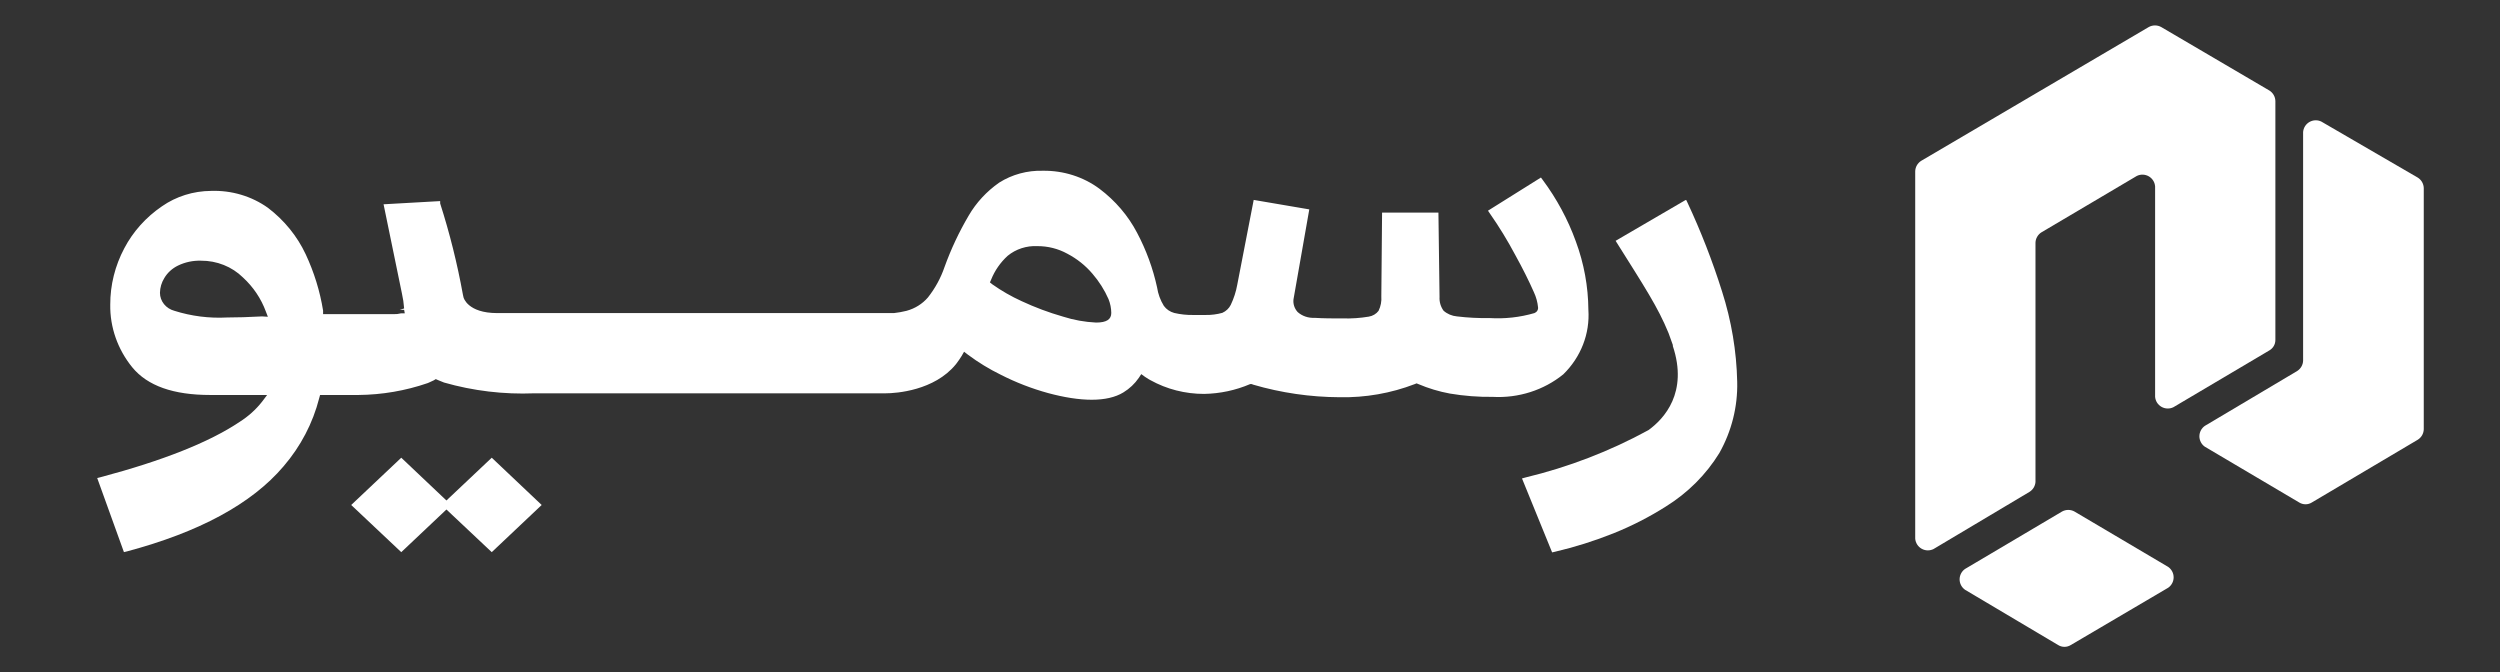
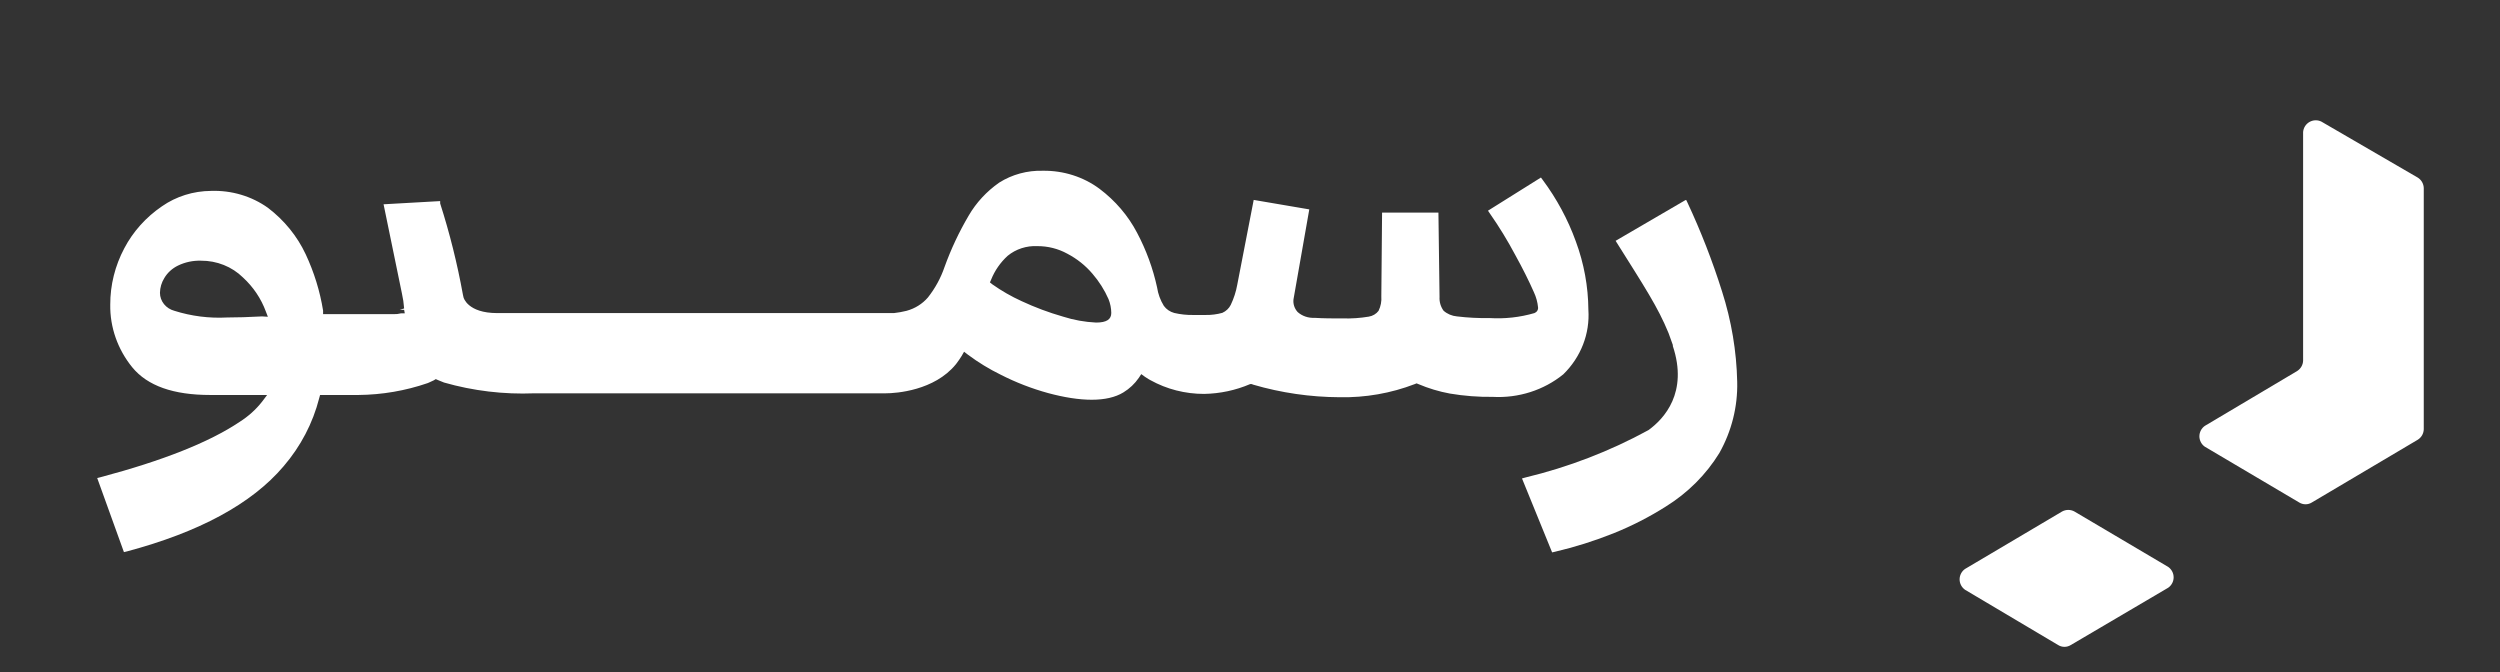
<svg xmlns="http://www.w3.org/2000/svg" width="119" height="32" viewBox="0 0 119 32" fill="none">
  <rect x="0" y="0" width="119" height="32" fill="#333333" stroke="none" />
-   <path d="M19.1 21.787L16.717 24.037L19.1 26.283L21.25 24.252L23.407 26.283L25.784 24.037L23.407 21.787L21.25 23.823L19.1 21.787Z" fill="white" />
  <path d="M59.509 18.282H59.581L59.652 18.31C60.983 18.7 62.368 18.901 63.762 18.908C64.989 18.933 66.209 18.72 67.346 18.282L67.429 18.248L67.513 18.282C67.993 18.486 68.496 18.638 69.012 18.733C69.686 18.847 70.37 18.9 71.055 18.891C72.279 18.958 73.482 18.574 74.412 17.819C74.827 17.414 75.147 16.931 75.353 16.401C75.559 15.872 75.645 15.308 75.607 14.745C75.599 13.636 75.397 12.536 75.009 11.49C74.633 10.449 74.102 9.463 73.432 8.562L73.349 8.45L70.828 10.029L70.912 10.153C71.357 10.79 71.762 11.451 72.124 12.133C72.477 12.771 72.775 13.368 73.014 13.91C73.12 14.137 73.187 14.379 73.211 14.627C73.219 14.684 73.205 14.742 73.174 14.792C73.143 14.842 73.095 14.881 73.038 14.903C72.349 15.104 71.626 15.184 70.906 15.14C70.387 15.149 69.868 15.123 69.353 15.061C69.114 15.04 68.889 14.945 68.714 14.79C68.575 14.598 68.508 14.368 68.522 14.136L68.469 10.119H65.787L65.751 14.102C65.77 14.34 65.725 14.579 65.619 14.796C65.509 14.942 65.341 15.042 65.153 15.072C64.748 15.14 64.335 15.168 63.923 15.157C63.451 15.157 63.003 15.157 62.567 15.129C62.421 15.136 62.275 15.116 62.137 15.068C61.999 15.021 61.873 14.947 61.767 14.852C61.692 14.769 61.636 14.673 61.602 14.569C61.569 14.466 61.557 14.357 61.57 14.248L62.322 9.967L59.676 9.516L58.894 13.549C58.835 13.882 58.73 14.206 58.583 14.514C58.5 14.68 58.359 14.813 58.183 14.892C57.925 14.963 57.657 14.998 57.388 14.993H56.791C56.489 14.998 56.188 14.965 55.895 14.897C55.693 14.842 55.518 14.723 55.399 14.559C55.232 14.288 55.123 13.989 55.077 13.679C54.881 12.778 54.562 11.906 54.127 11.084C53.701 10.268 53.089 9.552 52.335 8.985C51.568 8.416 50.617 8.114 49.641 8.128C48.903 8.107 48.176 8.304 47.562 8.692C46.964 9.11 46.469 9.645 46.111 10.26C45.649 11.044 45.264 11.865 44.958 12.714C44.781 13.233 44.514 13.721 44.17 14.158C43.907 14.465 43.55 14.688 43.148 14.796C42.952 14.845 42.752 14.88 42.551 14.903H23.67C22.248 14.903 22.063 14.158 22.063 14.153L22.033 14.017C21.768 12.553 21.407 11.106 20.952 9.685V9.572L18.258 9.724L19.13 13.961C19.184 14.199 19.22 14.44 19.237 14.683L19.034 14.745H19.237L19.267 14.914H19.094C18.974 14.945 18.849 14.958 18.724 14.954H15.379V14.784C15.23 13.858 14.95 12.956 14.549 12.099C14.146 11.24 13.531 10.484 12.757 9.894C11.978 9.338 11.02 9.053 10.045 9.087C9.204 9.092 8.386 9.348 7.709 9.82C6.949 10.338 6.333 11.024 5.917 11.817C5.475 12.65 5.245 13.57 5.248 14.502C5.232 15.578 5.6 16.628 6.293 17.481C7.016 18.366 8.253 18.801 10.003 18.801H12.715L12.482 19.111C12.185 19.491 11.821 19.819 11.407 20.081C9.961 21.052 7.733 21.932 4.782 22.716L4.627 22.755L5.899 26.281L6.043 26.247C9.465 25.333 11.974 23.991 13.497 22.197C14.312 21.249 14.892 20.14 15.194 18.953L15.235 18.801H17.063C18.186 18.791 19.299 18.6 20.354 18.237L20.42 18.209L20.653 18.101L20.743 18.045L20.844 18.09L21.137 18.209C22.526 18.606 23.976 18.78 25.426 18.722H42.151C42.676 18.722 44.474 18.587 45.49 17.351L45.538 17.289C45.621 17.18 45.699 17.067 45.77 16.951L45.89 16.742L46.081 16.889C46.566 17.25 47.086 17.568 47.634 17.836C48.352 18.203 49.108 18.496 49.892 18.711C51.415 19.122 52.699 19.156 53.476 18.677C53.768 18.499 54.016 18.264 54.205 17.989L54.324 17.808L54.503 17.938L54.67 18.045L54.76 18.096C55.535 18.526 56.418 18.752 57.317 18.75C58.074 18.737 58.819 18.577 59.509 18.282ZM12.476 15.061C11.831 15.095 11.281 15.112 10.809 15.112C9.961 15.158 9.112 15.05 8.306 14.796C8.108 14.744 7.932 14.632 7.807 14.477C7.682 14.322 7.614 14.133 7.614 13.938C7.618 13.69 7.69 13.447 7.823 13.233C7.973 12.979 8.2 12.774 8.474 12.641C8.811 12.477 9.188 12.398 9.567 12.409C9.939 12.407 10.308 12.476 10.651 12.613C10.994 12.75 11.304 12.951 11.562 13.205C12.056 13.658 12.43 14.215 12.655 14.83L12.751 15.078L12.476 15.061ZM52.174 15.354C51.639 15.329 51.11 15.234 50.603 15.072C49.923 14.877 49.262 14.63 48.626 14.333C48.138 14.111 47.674 13.844 47.24 13.538L47.12 13.442L47.18 13.306C47.35 12.88 47.617 12.495 47.963 12.178C48.355 11.855 48.865 11.689 49.384 11.716C49.884 11.714 50.375 11.839 50.806 12.077C51.266 12.318 51.672 12.642 52.001 13.03C52.316 13.395 52.574 13.802 52.765 14.237C52.85 14.448 52.895 14.672 52.897 14.897C52.897 15.202 52.675 15.354 52.174 15.354Z" fill="white" />
  <path d="M81.969 13.872C81.515 12.428 80.964 11.014 80.32 9.636L80.266 9.523H80.23L76.903 11.463C78.289 13.669 78.916 14.617 79.424 15.858L79.627 16.422V16.473C80.362 18.684 79.215 19.931 78.468 20.472C76.634 21.476 74.662 22.235 72.609 22.729L72.447 22.774L73.881 26.294L74.006 26.266C74.961 26.042 75.896 25.748 76.802 25.386C77.673 25.036 78.507 24.609 79.293 24.111C80.341 23.46 81.214 22.587 81.843 21.561C82.427 20.52 82.719 19.355 82.691 18.176C82.66 16.717 82.416 15.269 81.969 13.872Z" fill="white" />
  <path d="M98.746 24.349L103.206 26.985C103.286 27.041 103.351 27.115 103.396 27.201C103.442 27.288 103.465 27.383 103.465 27.481C103.465 27.578 103.442 27.674 103.396 27.76C103.351 27.846 103.286 27.921 103.206 27.976L98.571 30.703C98.48 30.759 98.375 30.79 98.268 30.79C98.161 30.79 98.056 30.759 97.966 30.703L93.536 28.073C93.456 28.017 93.391 27.943 93.346 27.857C93.301 27.771 93.277 27.675 93.277 27.578C93.277 27.48 93.301 27.384 93.346 27.298C93.391 27.212 93.456 27.137 93.536 27.082L98.153 24.349C98.244 24.299 98.346 24.272 98.45 24.272C98.554 24.272 98.656 24.299 98.746 24.349Z" fill="white" />
  <path d="M109.628 6.284V17.165C109.625 17.265 109.598 17.362 109.548 17.448C109.498 17.535 109.428 17.608 109.344 17.661L104.95 20.272C104.87 20.328 104.805 20.402 104.76 20.488C104.715 20.575 104.691 20.67 104.691 20.768C104.691 20.865 104.715 20.961 104.76 21.047C104.805 21.134 104.87 21.208 104.95 21.263L109.44 23.917C109.531 23.974 109.636 24.004 109.743 24.004C109.85 24.004 109.955 23.974 110.045 23.917L115.086 20.931C115.171 20.878 115.241 20.805 115.291 20.719C115.34 20.632 115.368 20.535 115.371 20.435V8.95C115.368 8.85 115.34 8.753 115.291 8.667C115.241 8.58 115.171 8.507 115.086 8.454L110.499 5.789C110.411 5.745 110.312 5.723 110.214 5.726C110.115 5.729 110.018 5.756 109.932 5.805C109.846 5.854 109.773 5.923 109.72 6.007C109.667 6.09 109.636 6.186 109.628 6.284Z" fill="white" />
-   <path d="M96.889 22.944V11.555C96.891 11.455 96.919 11.358 96.969 11.271C97.018 11.185 97.088 11.112 97.173 11.059L101.712 8.375C101.8 8.332 101.899 8.31 101.997 8.313C102.096 8.316 102.193 8.343 102.279 8.392C102.365 8.441 102.438 8.51 102.491 8.594C102.544 8.677 102.575 8.773 102.583 8.871V18.887C102.591 18.986 102.622 19.081 102.675 19.165C102.728 19.248 102.801 19.317 102.887 19.366C102.973 19.415 103.07 19.442 103.169 19.445C103.268 19.448 103.366 19.427 103.454 19.383L108.029 16.675C108.115 16.624 108.186 16.552 108.235 16.465C108.284 16.378 108.309 16.279 108.308 16.179V4.809C108.306 4.71 108.279 4.613 108.23 4.526C108.182 4.44 108.113 4.367 108.029 4.313L102.88 1.291C102.788 1.238 102.683 1.21 102.577 1.21C102.471 1.21 102.366 1.238 102.274 1.291L91.448 7.656C91.364 7.709 91.294 7.782 91.244 7.868C91.194 7.955 91.167 8.052 91.164 8.152V25.64C91.172 25.738 91.203 25.833 91.256 25.917C91.309 26 91.382 26.07 91.468 26.119C91.554 26.168 91.651 26.195 91.75 26.198C91.849 26.2 91.947 26.179 92.035 26.135L96.61 23.409C96.69 23.358 96.756 23.29 96.805 23.209C96.853 23.128 96.882 23.037 96.889 22.944Z" fill="white" />
</svg>